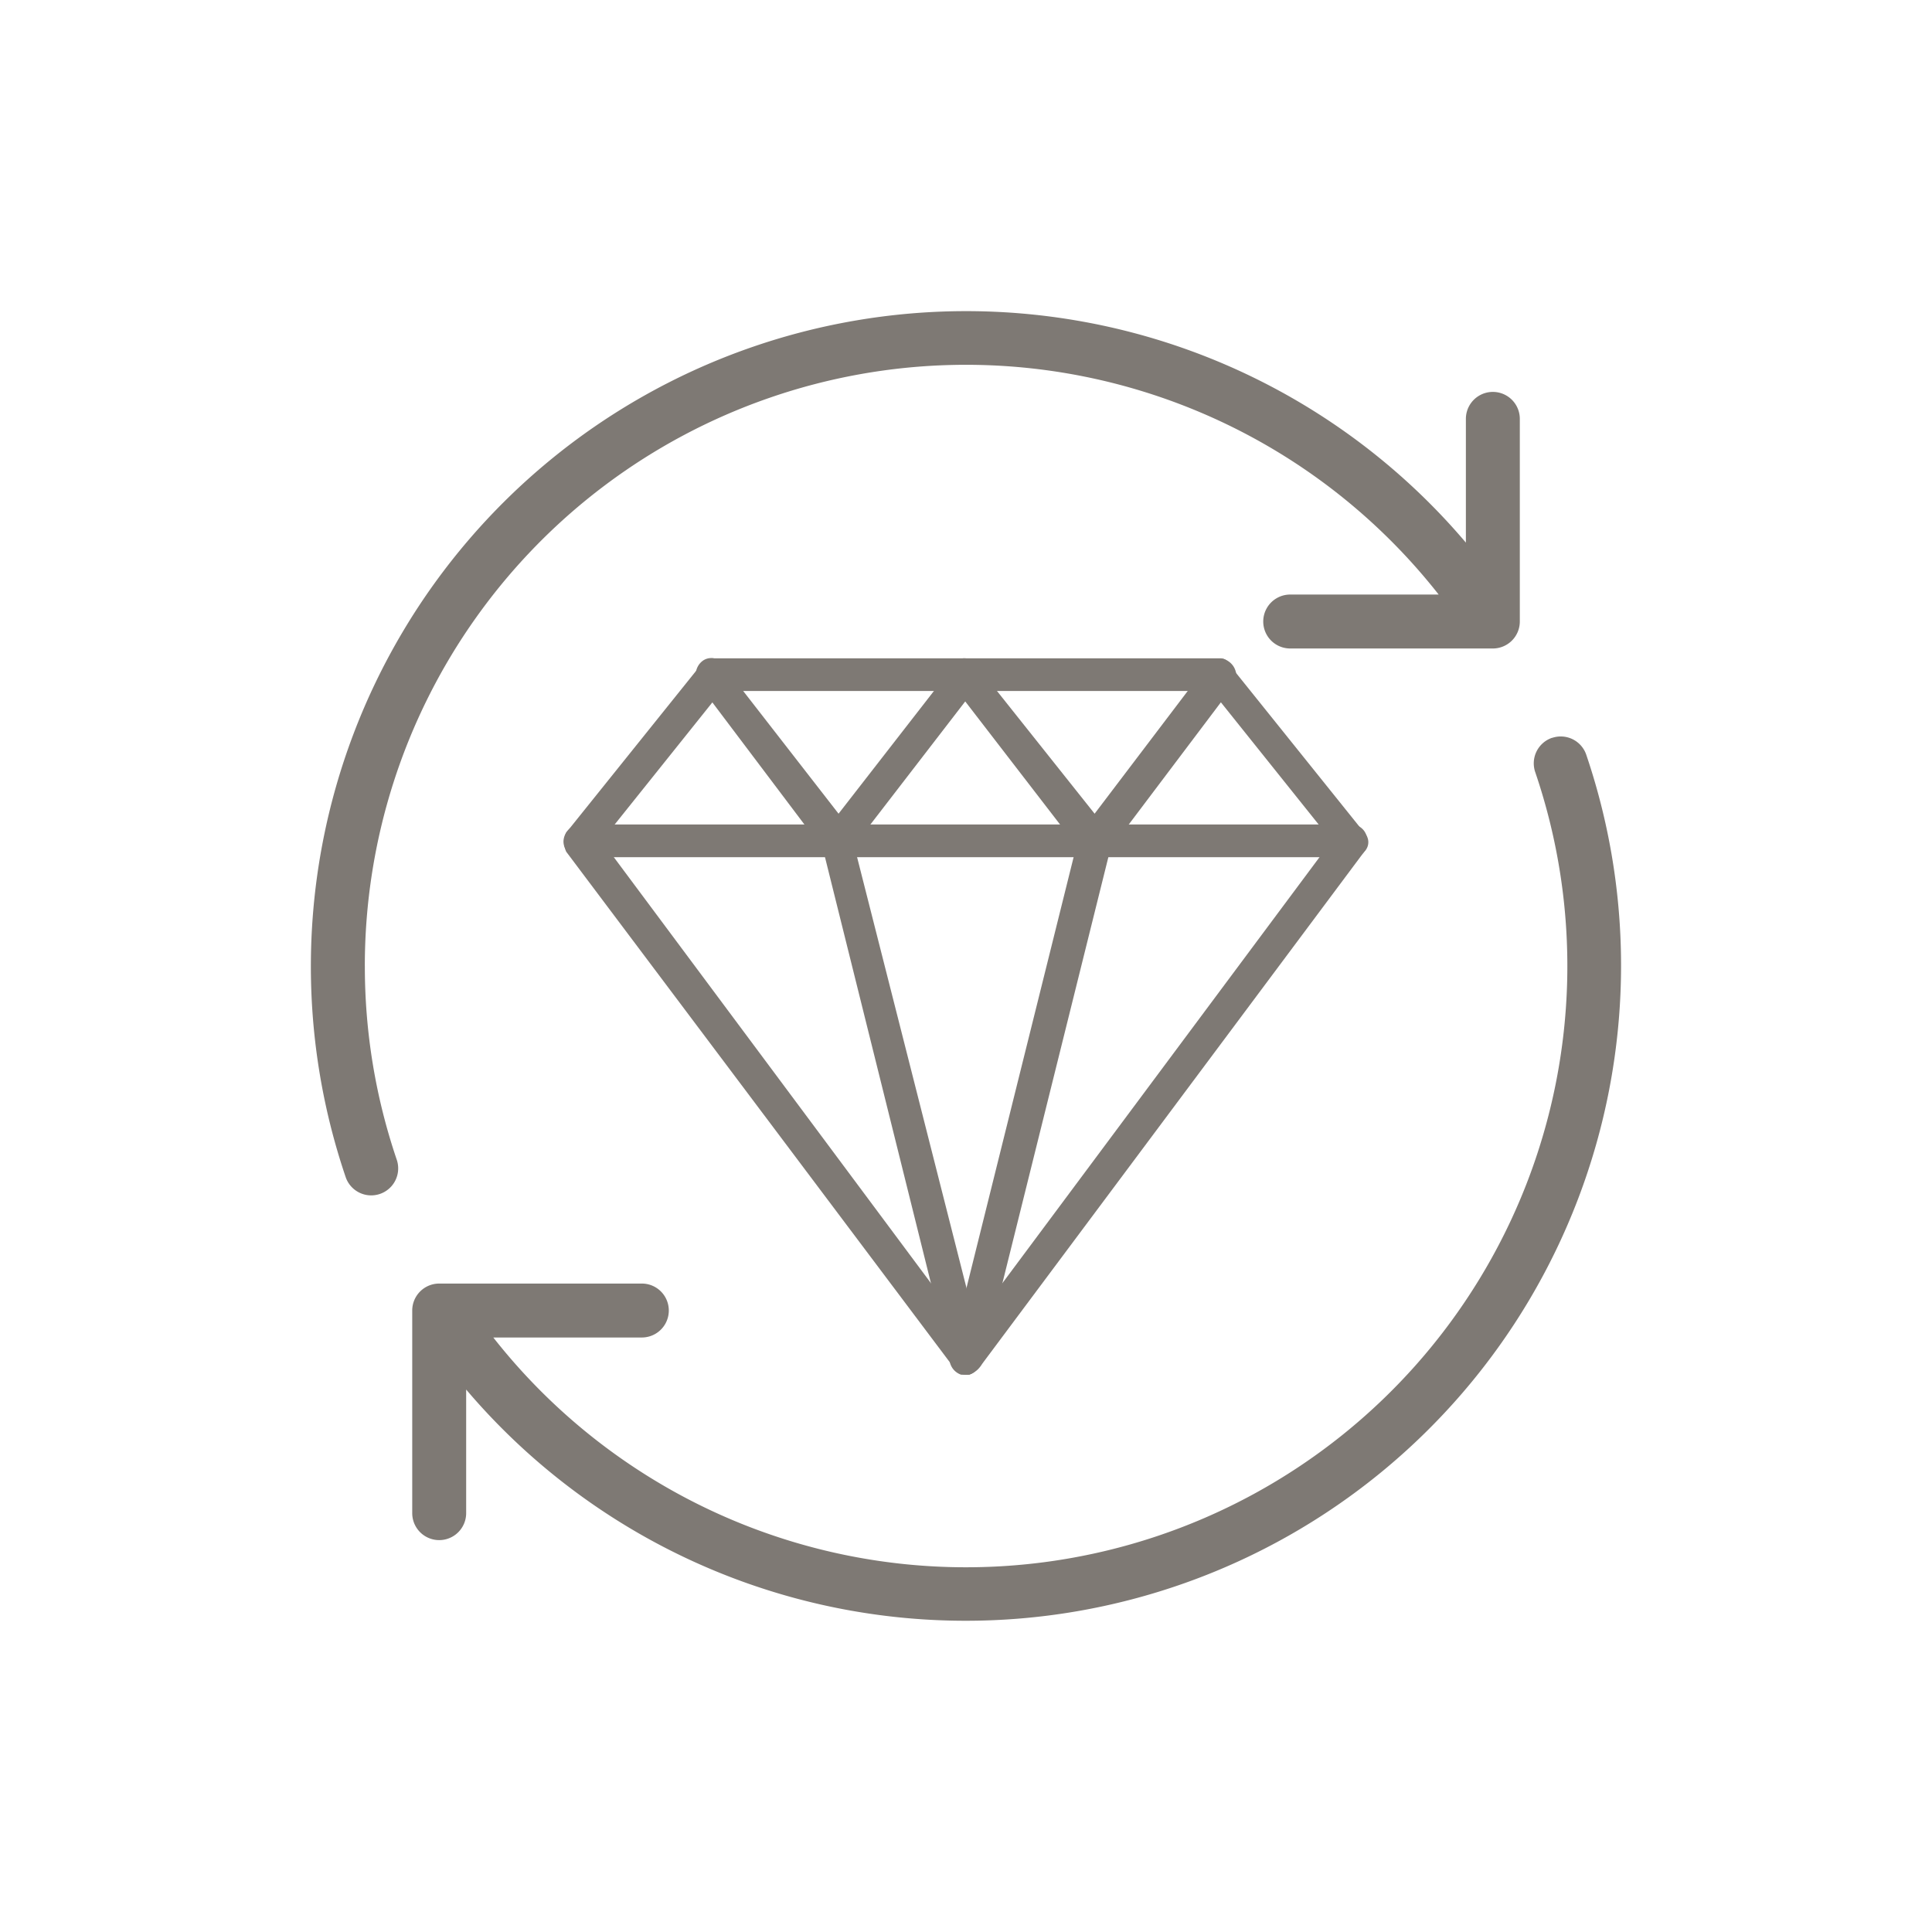
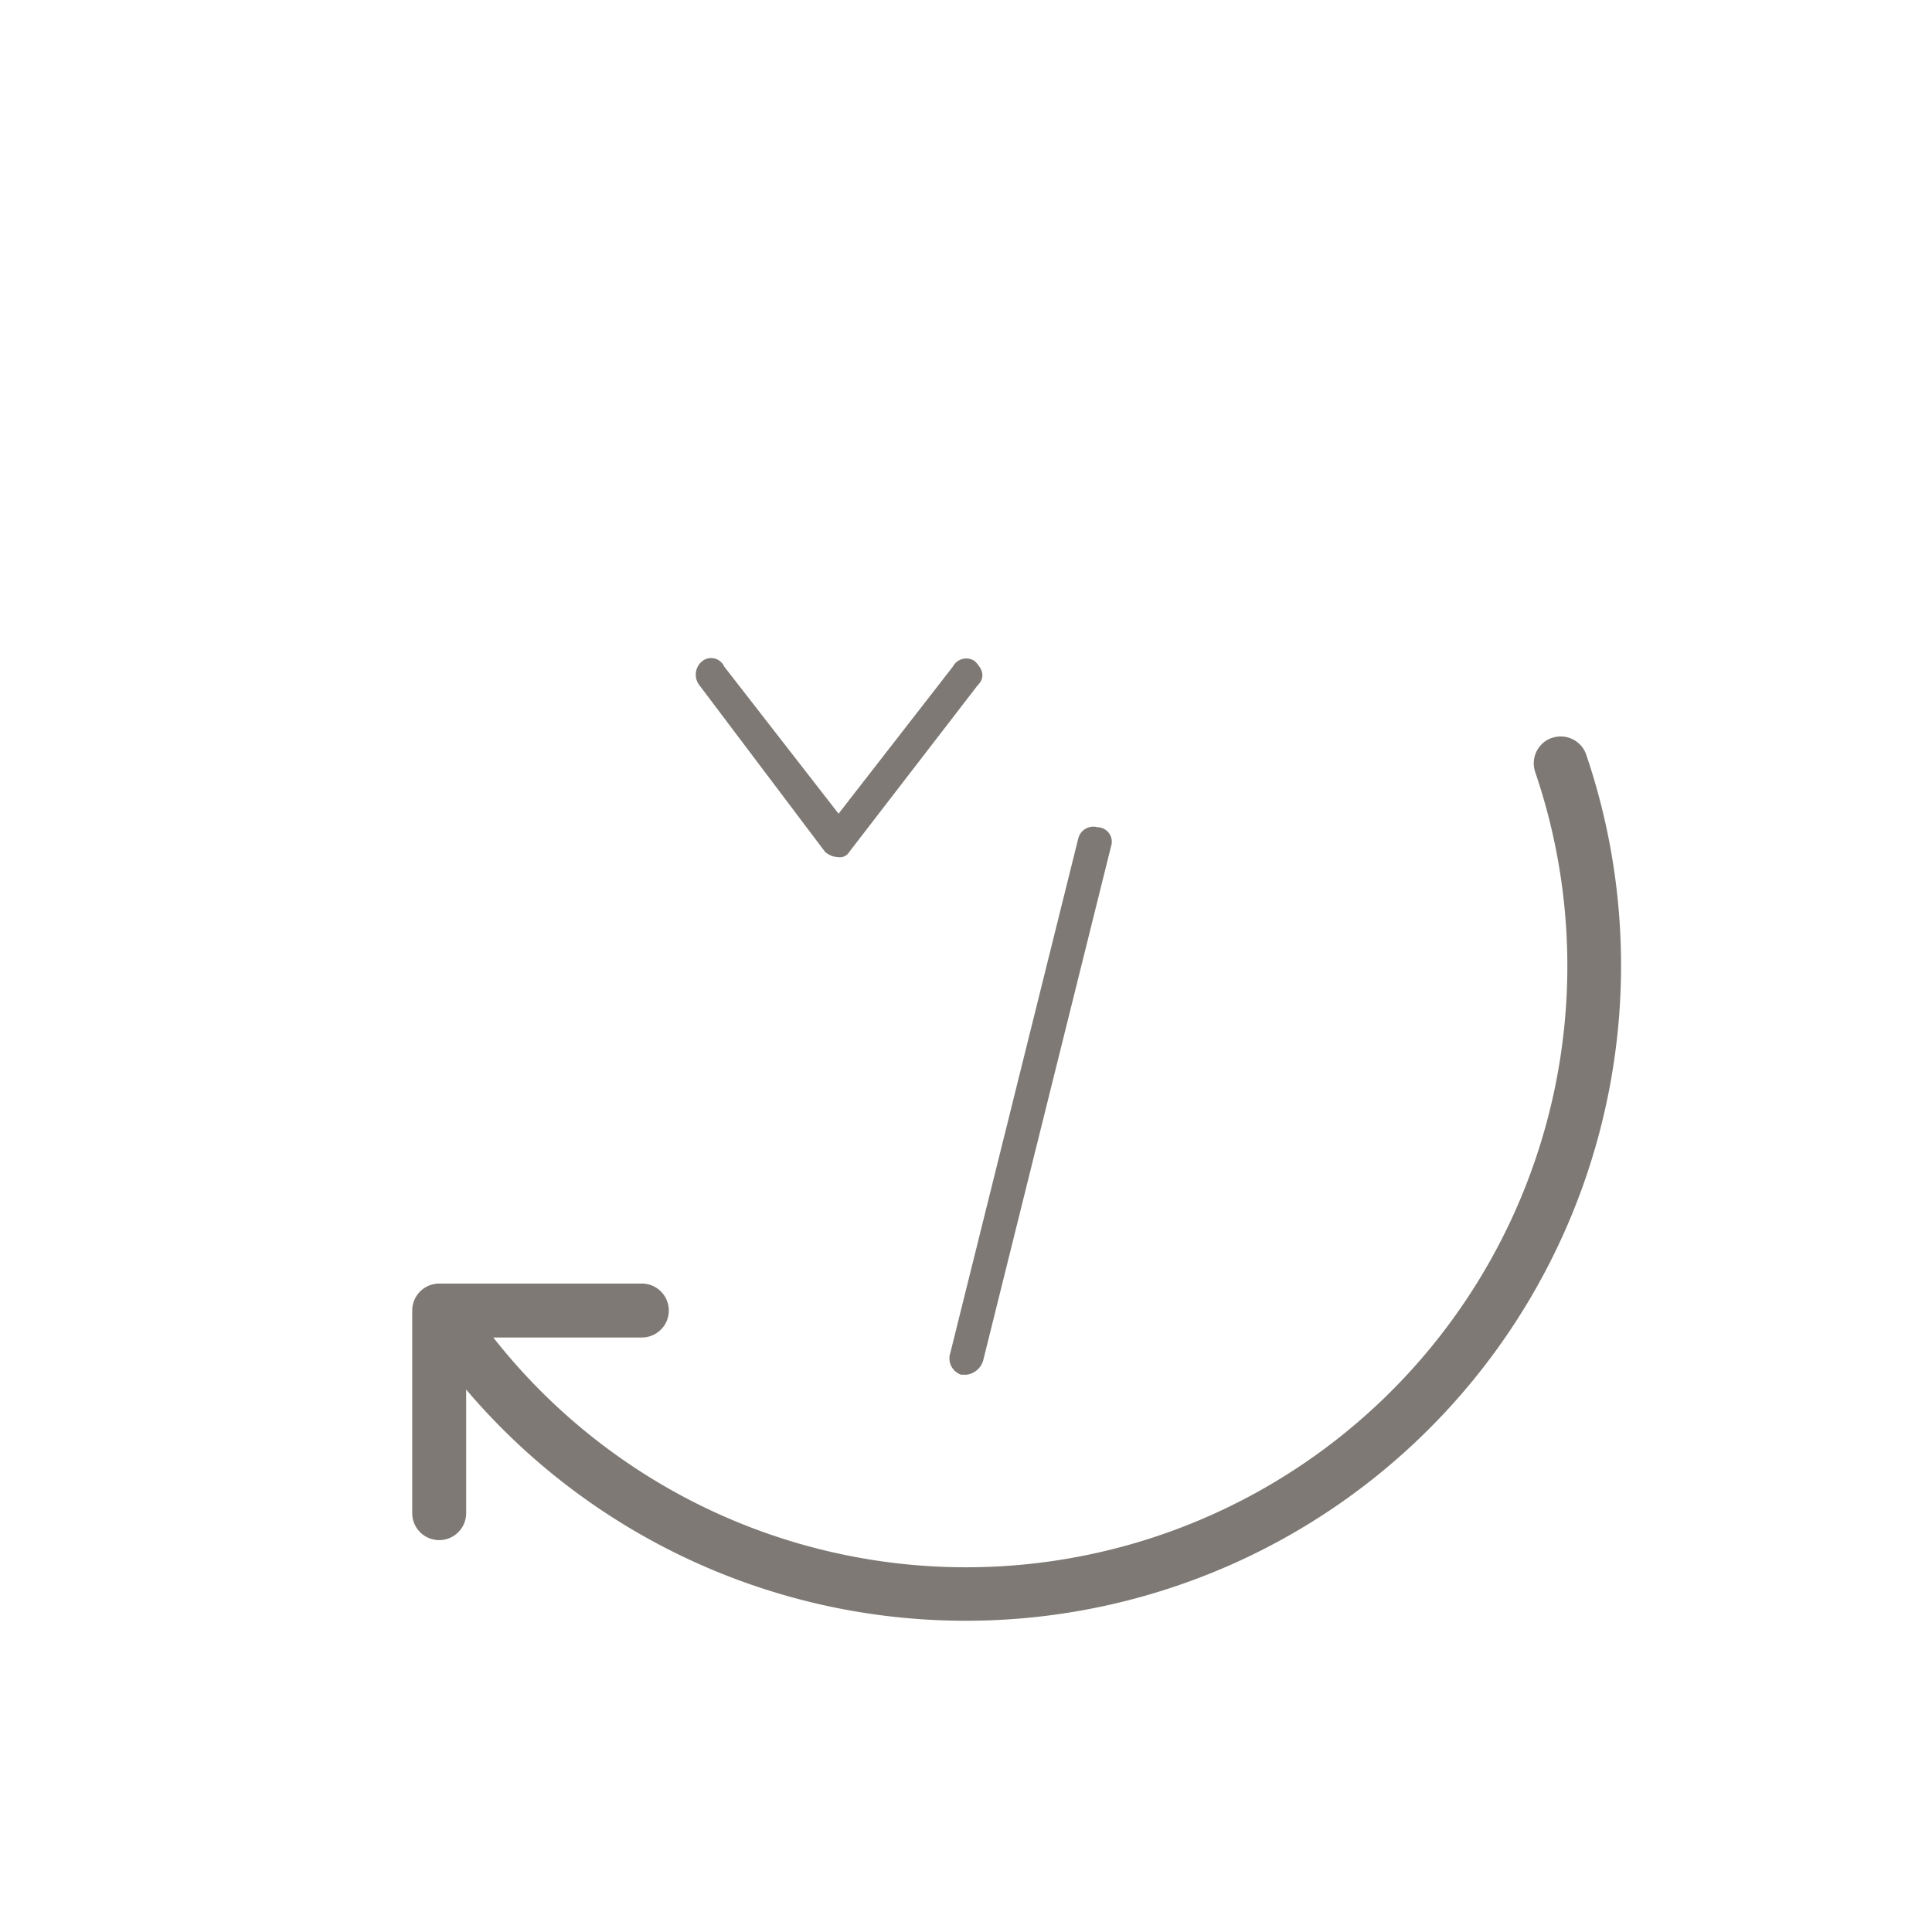
<svg xmlns="http://www.w3.org/2000/svg" width="84" height="84" viewBox="0 0 84 84">
  <defs>
    <clipPath id="clip-Poland_Icon_Service_Naprawa_bizuterii">
      <rect width="84" height="84" />
    </clipPath>
  </defs>
  <g id="Poland_Icon_Service_Naprawa_bizuterii" data-name="Poland_Icon_Service_Naprawa bizuterii" clip-path="url(#clip-Poland_Icon_Service_Naprawa_bizuterii)">
    <g id="Group_7" data-name="Group 7" transform="translate(13.517 13.516)">
      <path id="Path_22" data-name="Path 22" d="M141.417,185.317a1.173,1.173,0,0,0-.732,1.488,26.142,26.142,0,0,1-45.3,24.585h6.458a1.172,1.172,0,1,0,0-2.345h-8.81a1.173,1.173,0,0,0-1.173,1.172v8.81a1.172,1.172,0,0,0,2.345,0v-5.374a28.492,28.492,0,0,0,48.7-27.6,1.172,1.172,0,0,0-1.488-.732" transform="translate(-87.454 -166.754)" fill="#7e7974" />
-       <path id="Path_23" data-name="Path 23" d="M65.135,91.674a26.137,26.137,0,0,1,46.689-16.15h-6.455a1.172,1.172,0,1,0,0,2.345h8.81a1.173,1.173,0,0,0,1.173-1.173v-8.81a1.172,1.172,0,1,0-2.345,0v5.38a28.489,28.489,0,0,0-48.7,27.6,1.173,1.173,0,0,0,2.22-.758,26.089,26.089,0,0,1-1.391-8.435" transform="translate(-62.79 -63.19)" fill="#7e7974" />
    </g>
    <g id="Group_8" data-name="Group 8" transform="translate(24.5 28.618)">
      <g id="_233570992" data-name=" 233570992" transform="translate(0.03 0.005)">
-         <path id="Path_24" data-name="Path 24" d="M152.954,194.027a.652.652,0,0,1-.593-.355l-16.818-22.384a1.013,1.013,0,0,1,0-.829l5.8-7.225a.651.651,0,0,1,.593-.355h22.03c.236,0,.355.118.474.355l5.8,7.225a.573.573,0,0,1,0,.829l-16.7,22.384C153.31,193.909,153.192,194.027,152.954,194.027Zm-15.871-23.213,15.871,21.319,15.871-21.319-5.212-6.514H142.294l-5.212,6.514Z" transform="translate(-135.455 -162.88)" fill="#7e7974" fill-rule="evenodd" />
-       </g>
+         </g>
      <g id="_233571040" data-name=" 233571040" transform="translate(0 7.229)">
-         <path id="Path_25" data-name="Path 25" d="M169.49,211.962H135.971a.683.683,0,0,1-.711-.711.764.764,0,0,1,.711-.711H169.49a.682.682,0,0,1,.711.711A.628.628,0,0,1,169.49,211.962Z" transform="translate(-135.26 -210.54)" fill="#7e7974" fill-rule="evenodd" />
-       </g>
+         </g>
      <g id="_233571616" data-name=" 233571616" transform="translate(5.756)">
        <path id="Path_26" data-name="Path 26" d="M179.448,171.494a.907.907,0,0,1-.593-.236l-5.448-7.225a.75.75,0,0,1,.118-1.065.621.621,0,0,1,.947.236l4.974,6.4,4.974-6.4a.656.656,0,0,1,.947-.236c.355.355.474.711.118,1.065l-5.567,7.225a.473.473,0,0,1-.474.236Z" transform="translate(-173.243 -162.844)" fill="#7e7974" fill-rule="evenodd" />
      </g>
      <g id="_233572216" data-name=" 233572216" transform="translate(16.771)">
-         <path id="Path_27" data-name="Path 27" d="M252.247,171.494c-.236,0-.474,0-.593-.236l-5.567-7.225a.761.761,0,0,1,.118-1.065.64.64,0,0,1,.947.236l5.092,6.4,4.856-6.4a.656.656,0,0,1,.947-.236.77.77,0,0,1,.236,1.065l-5.448,7.225a.9.9,0,0,1-.593.236Z" transform="translate(-245.923 -162.844)" fill="#7e7974" fill-rule="evenodd" />
-       </g>
+         </g>
      <g id="_233571712" data-name=" 233571712" transform="translate(11.221 7.316)">
-         <path id="Path_28" data-name="Path 28" d="M215.605,234.954a.751.751,0,0,1-.711-.593l-5.567-22.384c-.118-.355.118-.829.474-.829.355-.118.829.118.829.474l5.685,22.384a.936.936,0,0,1-.593.947Z" transform="translate(-209.297 -211.117)" fill="#7e7974" fill-rule="evenodd" />
-       </g>
+         </g>
      <g id="_233571904" data-name=" 233571904" transform="translate(16.787 7.316)">
        <path id="Path_29" data-name="Path 29" d="M246.769,234.955h-.236a.75.75,0,0,1-.474-.947l5.567-22.384a.675.675,0,0,1,.829-.474.631.631,0,0,1,.593.829l-5.567,22.384A.877.877,0,0,1,246.769,234.955Z" transform="translate(-246.028 -211.118)" fill="#7e7974" fill-rule="evenodd" />
      </g>
    </g>
  </g>
</svg>